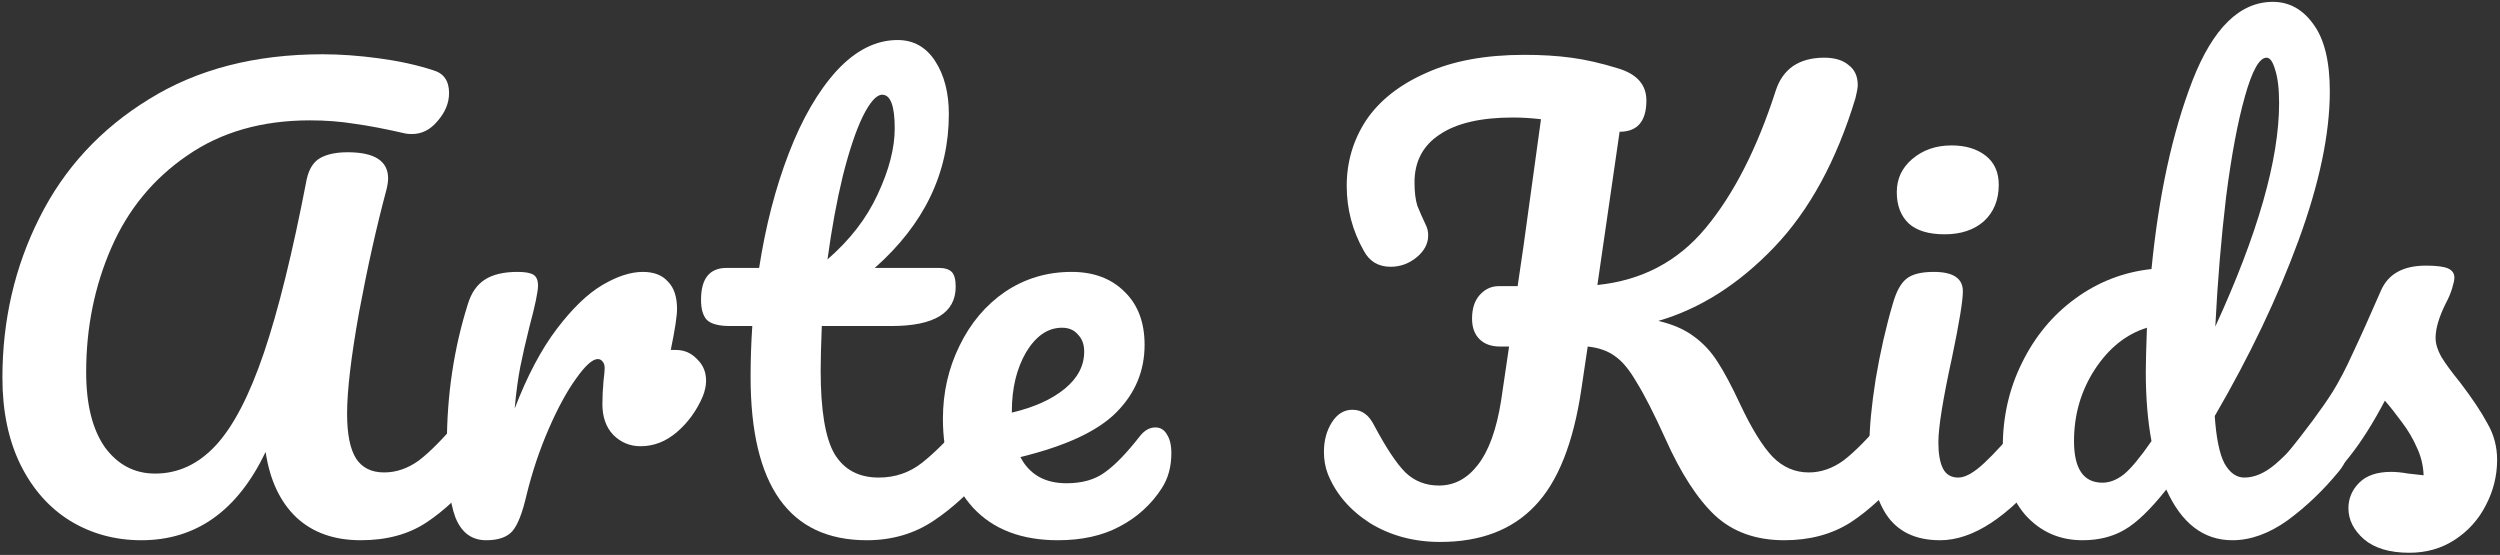
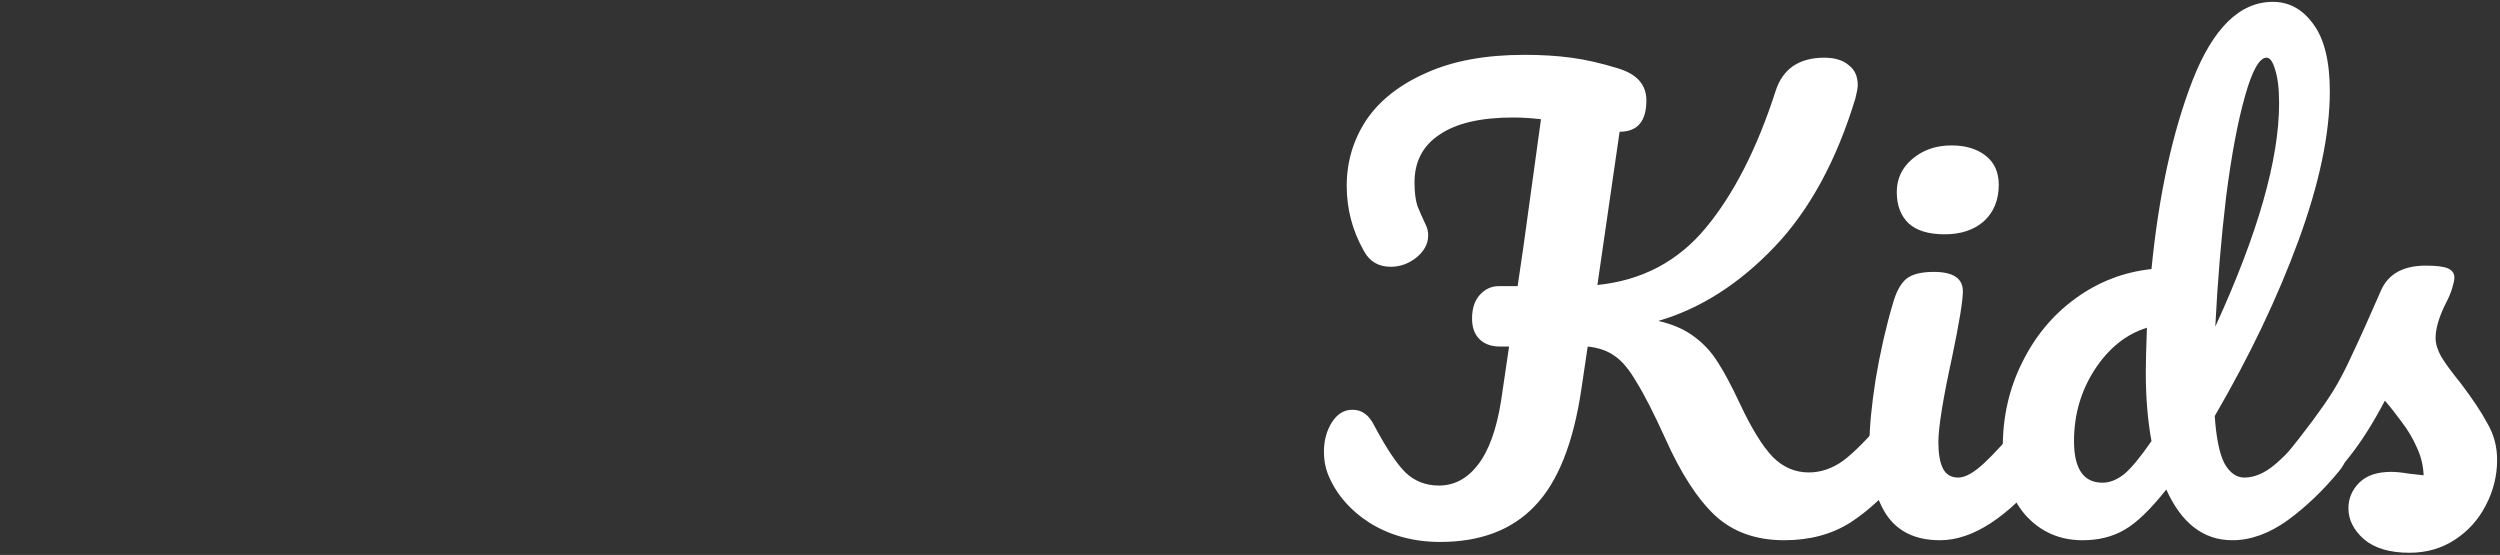
<svg xmlns="http://www.w3.org/2000/svg" width="428" height="95" viewBox="0 0 428 95" fill="none">
  <rect x="0" y="0" width="428" height="95" fill="#333333" stroke="none" />
  <path d="M412.486 94.633C409.105 94.633 406.504 93.853 404.683 92.293C402.927 90.732 402.05 88.976 402.05 87.026C402.05 85.335 402.667 83.872 403.903 82.637C405.138 81.401 406.959 80.784 409.365 80.784C410.21 80.784 411.185 80.881 412.291 81.076C413.461 81.206 414.339 81.304 414.924 81.369C414.859 79.678 414.469 78.085 413.754 76.59C413.103 75.094 412.258 73.663 411.218 72.298C410.177 70.868 409.202 69.632 408.292 68.592C406.276 72.428 404.26 75.614 402.245 78.15C400.294 80.686 398.148 83.092 395.807 85.368C394.637 86.538 393.402 87.123 392.101 87.123C391.061 87.123 390.215 86.766 389.565 86.05C388.915 85.27 388.59 84.327 388.59 83.222C388.59 81.921 389.045 80.719 389.955 79.613L391.223 78.052C394.8 73.631 397.498 69.99 399.319 67.129C400.489 65.243 401.659 63 402.83 60.399C404.065 57.798 405.658 54.254 407.609 49.768C408.844 46.907 411.413 45.476 415.314 45.476C417.135 45.476 418.403 45.639 419.118 45.964C419.833 46.289 420.191 46.809 420.191 47.524C420.191 47.914 420.061 48.532 419.801 49.377C419.541 50.223 419.183 51.068 418.728 51.913C417.558 54.254 416.972 56.237 416.972 57.863C416.972 58.838 417.297 59.911 417.948 61.082C418.663 62.252 419.736 63.715 421.166 65.471C423.247 68.202 424.808 70.542 425.848 72.493C426.953 74.379 427.506 76.46 427.506 78.735C427.506 81.466 426.856 84.067 425.555 86.538C424.32 88.944 422.564 90.894 420.288 92.39C418.013 93.886 415.412 94.633 412.486 94.633Z" fill="white" />
  <path d="M399.546 70.25C400.392 70.25 401.042 70.64 401.497 71.42C402.017 72.201 402.277 73.273 402.277 74.639C402.277 77.24 401.66 79.255 400.424 80.686C397.758 83.937 394.832 86.733 391.646 89.074C388.46 91.35 385.306 92.488 382.185 92.488C377.243 92.488 373.472 89.594 370.871 83.807C368.14 87.253 365.734 89.562 363.654 90.732C361.638 91.902 359.265 92.488 356.534 92.488C352.567 92.488 349.284 91.025 346.683 88.099C344.147 85.108 342.879 81.239 342.879 76.492C342.879 71.29 343.984 66.478 346.195 62.057C348.406 57.57 351.429 53.929 355.266 51.133C359.167 48.272 363.524 46.581 368.335 46.061C369.571 33.447 371.912 22.686 375.358 13.777C378.869 4.804 383.453 0.318 389.11 0.318C391.906 0.318 394.214 1.586 396.035 4.122C397.921 6.657 398.864 10.494 398.864 15.631C398.864 22.913 397.075 31.431 393.499 41.185C389.923 50.938 385.144 60.952 379.162 71.225C379.422 74.996 379.974 77.695 380.82 79.32C381.73 80.946 382.868 81.759 384.233 81.759C385.989 81.759 387.777 80.979 389.598 79.418C391.418 77.858 393.857 75.257 396.913 71.615C397.693 70.705 398.571 70.25 399.546 70.25ZM388.037 9.876C386.802 9.876 385.566 12.087 384.331 16.508C383.096 20.865 382.023 26.587 381.112 33.675C380.267 40.762 379.649 48.175 379.259 55.912C386.542 40.047 390.183 27.302 390.183 17.679C390.183 15.208 389.955 13.29 389.5 11.924C389.11 10.559 388.622 9.876 388.037 9.876ZM359.947 82.637C361.183 82.637 362.418 82.149 363.654 81.174C364.889 80.133 366.45 78.248 368.335 75.517C367.685 72.005 367.36 68.072 367.36 63.715C367.36 62.154 367.425 59.619 367.555 56.107C363.979 57.213 360.988 59.619 358.582 63.325C356.241 66.966 355.071 71.03 355.071 75.517C355.071 80.263 356.696 82.637 359.947 82.637Z" fill="white" />
  <path d="M332.921 40.112C330.19 40.112 328.142 39.494 326.777 38.259C325.411 36.958 324.729 35.17 324.729 32.894C324.729 30.618 325.606 28.733 327.362 27.237C329.183 25.677 331.426 24.896 334.092 24.896C336.498 24.896 338.448 25.482 339.944 26.652C341.439 27.822 342.187 29.48 342.187 31.626C342.187 34.227 341.342 36.308 339.651 37.868C337.961 39.364 335.717 40.112 332.921 40.112ZM332.141 92.488C327.915 92.488 324.826 90.992 322.875 88.001C320.99 85.01 320.047 81.044 320.047 76.102C320.047 73.176 320.404 69.437 321.12 64.885C321.9 60.269 322.875 55.977 324.046 52.011C324.631 49.93 325.411 48.5 326.387 47.719C327.362 46.939 328.922 46.549 331.068 46.549C334.384 46.549 336.043 47.654 336.043 49.865C336.043 51.491 335.425 55.262 334.189 61.179C332.629 68.332 331.849 73.176 331.849 75.712C331.849 77.662 332.109 79.158 332.629 80.198C333.149 81.239 334.027 81.759 335.262 81.759C336.433 81.759 337.896 80.946 339.651 79.32C341.407 77.695 343.748 75.126 346.674 71.615C347.454 70.705 348.332 70.25 349.307 70.25C350.152 70.25 350.803 70.64 351.258 71.42C351.778 72.201 352.038 73.273 352.038 74.639C352.038 77.24 351.42 79.255 350.185 80.686C343.748 88.554 337.733 92.488 332.141 92.488Z" fill="white" />
  <path d="M325.361 70.25C326.206 70.25 326.856 70.64 327.312 71.42C327.832 72.201 328.092 73.273 328.092 74.639C328.092 77.175 327.474 79.19 326.239 80.686C323.118 84.457 319.964 87.383 316.778 89.464C313.592 91.48 309.82 92.488 305.464 92.488C300.652 92.488 296.718 91.09 293.662 88.294C290.606 85.433 287.745 81.011 285.079 75.029C283.129 70.737 281.503 67.551 280.203 65.471C278.967 63.325 277.732 61.829 276.496 60.984C275.261 60.074 273.7 59.521 271.815 59.326L270.742 66.543C269.376 75.842 266.71 82.539 262.744 86.636C258.843 90.732 253.446 92.78 246.553 92.78C242.067 92.78 238.068 91.707 234.557 89.562C231.11 87.351 228.704 84.555 227.339 81.174C226.884 80.003 226.656 78.735 226.656 77.37C226.656 75.419 227.111 73.728 228.022 72.298C228.932 70.868 230.102 70.152 231.533 70.152C232.378 70.152 233.094 70.38 233.679 70.835C234.264 71.225 234.817 71.94 235.337 72.981C237.353 76.752 239.108 79.385 240.604 80.881C242.164 82.377 244.082 83.124 246.358 83.124C248.959 83.124 251.17 81.954 252.99 79.613C254.876 77.207 256.209 73.534 256.989 68.592L258.355 59.326H256.794C255.299 59.326 254.128 58.903 253.283 58.058C252.438 57.213 252.015 56.042 252.015 54.547C252.015 52.856 252.438 51.523 253.283 50.548C254.193 49.508 255.299 48.987 256.599 48.987H259.818C260.273 45.801 260.598 43.59 260.793 42.355L263.817 20.41C262.126 20.215 260.533 20.117 259.038 20.117C253.511 20.117 249.317 21.093 246.456 23.043C243.595 24.929 242.164 27.66 242.164 31.236C242.164 32.862 242.327 34.195 242.652 35.235C243.042 36.21 243.53 37.316 244.115 38.551C244.375 39.071 244.505 39.657 244.505 40.307C244.505 41.737 243.822 43.005 242.457 44.111C241.156 45.151 239.693 45.671 238.068 45.671C235.987 45.671 234.459 44.761 233.484 42.94C231.533 39.494 230.558 35.788 230.558 31.821C230.558 27.725 231.663 23.986 233.874 20.605C236.15 17.224 239.563 14.525 244.115 12.509C248.666 10.429 254.291 9.388 260.988 9.388C263.914 9.388 266.58 9.551 268.986 9.876C271.457 10.201 274.155 10.819 277.081 11.729C280.268 12.705 281.861 14.525 281.861 17.191C281.861 20.767 280.333 22.556 277.277 22.556L273.473 48.792C281.08 48.012 287.258 44.761 292.004 39.039C296.816 33.252 300.815 25.417 304.001 15.533C304.586 13.712 305.561 12.315 306.927 11.339C308.357 10.364 310.146 9.876 312.291 9.876C314.112 9.876 315.51 10.299 316.485 11.144C317.526 11.924 318.046 13.062 318.046 14.558C318.046 15.013 317.916 15.761 317.656 16.801C314.405 27.53 309.755 36.048 303.708 42.355C297.661 48.662 291.061 52.856 283.909 54.937C286.38 55.522 288.395 56.4 289.956 57.57C291.582 58.741 292.947 60.204 294.052 61.959C295.158 63.65 296.426 66.023 297.856 69.079C299.872 73.371 301.758 76.427 303.513 78.248C305.269 80.003 307.317 80.881 309.658 80.881C311.739 80.881 313.722 80.198 315.607 78.833C317.493 77.402 319.866 74.996 322.727 71.615C323.508 70.705 324.386 70.25 325.361 70.25Z" fill="white" />
-   <path d="M197.806 73.176C198.651 73.176 199.302 73.566 199.757 74.346C200.277 75.126 200.537 76.199 200.537 77.565C200.537 79.906 199.984 81.921 198.879 83.612C197.058 86.408 194.652 88.586 191.661 90.147C188.735 91.707 185.224 92.488 181.128 92.488C174.886 92.488 170.041 90.634 166.595 86.928C163.149 83.157 161.426 78.085 161.426 71.713C161.426 67.226 162.369 63.065 164.254 59.228C166.14 55.327 168.741 52.238 172.057 49.963C175.438 47.687 179.242 46.549 183.469 46.549C187.24 46.549 190.263 47.687 192.539 49.963C194.815 52.173 195.953 55.197 195.953 59.033C195.953 63.52 194.327 67.389 191.076 70.64C187.89 73.826 182.428 76.362 174.69 78.248C176.251 81.239 178.884 82.734 182.591 82.734C185.257 82.734 187.435 82.116 189.126 80.881C190.881 79.646 192.897 77.565 195.173 74.639C195.953 73.663 196.831 73.176 197.806 73.176ZM181.81 56.107C179.405 56.107 177.356 57.505 175.666 60.301C174.04 63.097 173.227 66.478 173.227 70.445V70.64C177.064 69.73 180.087 68.364 182.298 66.543C184.509 64.723 185.614 62.61 185.614 60.204C185.614 58.968 185.257 57.993 184.541 57.278C183.891 56.497 182.981 56.107 181.81 56.107Z" fill="white" />
-   <path d="M168.1 70.25C168.945 70.25 169.596 70.64 170.051 71.42C170.571 72.201 170.831 73.273 170.831 74.639C170.831 77.24 170.213 79.255 168.978 80.686C166.182 84.132 163.126 86.961 159.81 89.171C156.493 91.382 152.69 92.488 148.398 92.488C135.133 92.488 128.501 83.157 128.501 64.495C128.501 61.634 128.599 58.741 128.794 55.815H124.99C123.039 55.815 121.706 55.457 120.991 54.742C120.341 54.027 120.016 52.889 120.016 51.328C120.016 47.687 121.479 45.866 124.405 45.866H129.964C131.07 38.714 132.76 32.179 135.036 26.262C137.312 20.345 140.043 15.631 143.229 12.119C146.48 8.608 149.959 6.853 153.665 6.853C156.396 6.853 158.542 8.055 160.102 10.461C161.663 12.867 162.443 15.891 162.443 19.532C162.443 29.61 158.217 38.389 149.764 45.866H160.687C161.728 45.866 162.476 46.094 162.931 46.549C163.386 47.004 163.613 47.849 163.613 49.085C163.613 53.571 159.94 55.815 152.592 55.815H140.693C140.563 59.066 140.498 61.602 140.498 63.422C140.498 70.185 141.278 74.931 142.839 77.662C144.464 80.393 147 81.759 150.446 81.759C153.242 81.759 155.713 80.913 157.859 79.223C160.005 77.532 162.541 74.996 165.467 71.615C166.247 70.705 167.125 70.25 168.1 70.25ZM151.032 16.216C150.056 16.216 148.951 17.451 147.715 19.922C146.545 22.328 145.407 25.709 144.302 30.066C143.261 34.357 142.383 39.136 141.668 44.403C145.505 41.087 148.366 37.381 150.251 33.284C152.202 29.123 153.177 25.352 153.177 21.97C153.177 18.134 152.462 16.216 151.032 16.216Z" fill="white" />
-   <path d="M115.713 59.911C117.143 59.911 118.346 60.431 119.321 61.472C120.362 62.447 120.882 63.682 120.882 65.178C120.882 66.023 120.687 66.934 120.297 67.909C119.256 70.315 117.793 72.331 115.908 73.956C114.022 75.582 111.941 76.394 109.666 76.394C107.845 76.394 106.284 75.744 104.984 74.444C103.748 73.143 103.131 71.388 103.131 69.177C103.131 67.942 103.196 66.609 103.326 65.178C103.456 64.138 103.521 63.422 103.521 63.032C103.521 62.512 103.391 62.122 103.131 61.862C102.936 61.602 102.676 61.472 102.35 61.472C101.44 61.472 100.205 62.577 98.644 64.788C97.084 66.934 95.523 69.795 93.963 73.371C92.402 76.947 91.134 80.718 90.159 84.685C89.444 87.806 88.631 89.887 87.72 90.927C86.81 91.967 85.314 92.488 83.234 92.488C80.763 92.488 79.007 91.187 77.967 88.586C76.992 85.985 76.504 81.824 76.504 76.102C76.504 67.649 77.707 59.618 80.113 52.011C80.698 50.125 81.641 48.76 82.941 47.914C84.307 47.004 86.192 46.549 88.598 46.549C89.899 46.549 90.809 46.712 91.329 47.037C91.849 47.362 92.109 47.98 92.109 48.89C92.109 49.93 91.622 52.271 90.646 55.912C89.996 58.513 89.476 60.789 89.086 62.74C88.696 64.69 88.371 67.096 88.111 69.957C90.256 64.365 92.662 59.814 95.328 56.302C97.994 52.791 100.595 50.288 103.131 48.792C105.667 47.297 107.975 46.549 110.056 46.549C111.941 46.549 113.372 47.102 114.347 48.207C115.388 49.247 115.908 50.808 115.908 52.889C115.908 54.124 115.55 56.465 114.835 59.911H115.713Z" fill="white" />
-   <path d="M24.212 92.488C19.726 92.488 15.662 91.382 12.021 89.171C8.444 86.961 5.616 83.775 3.535 79.613C1.454 75.387 0.414 70.412 0.414 64.69C0.414 54.807 2.527 45.671 6.754 37.283C10.98 28.83 17.223 22.068 25.48 16.996C33.738 11.859 43.654 9.291 55.228 9.291C58.219 9.291 61.406 9.518 64.787 9.974C68.233 10.429 71.354 11.111 74.15 12.022C75.971 12.542 76.881 13.842 76.881 15.923C76.881 17.614 76.231 19.207 74.93 20.702C73.695 22.198 72.232 22.946 70.541 22.946C70.021 22.946 69.631 22.913 69.371 22.848C65.99 22.068 63.096 21.515 60.69 21.19C58.284 20.8 55.748 20.605 53.083 20.605C44.825 20.605 37.802 22.621 32.015 26.652C26.228 30.618 21.904 35.885 19.043 42.453C16.182 49.02 14.752 56.107 14.752 63.715C14.752 69.242 15.825 73.533 17.97 76.59C20.181 79.581 23.042 81.076 26.553 81.076C30.52 81.076 33.998 79.451 36.989 76.199C39.98 72.948 42.711 67.681 45.182 60.399C47.653 53.116 50.092 43.233 52.497 30.748C52.888 28.928 53.668 27.692 54.838 27.042C56.009 26.392 57.569 26.067 59.52 26.067C64.136 26.067 66.445 27.562 66.445 30.553C66.445 31.073 66.347 31.724 66.152 32.504C64.462 38.811 62.901 45.801 61.471 53.474C60.105 61.082 59.422 66.869 59.422 70.835C59.422 74.346 59.943 76.915 60.983 78.54C62.023 80.101 63.616 80.881 65.762 80.881C67.843 80.881 69.826 80.198 71.712 78.833C73.597 77.402 75.971 74.996 78.832 71.615C79.612 70.705 80.49 70.25 81.465 70.25C82.31 70.25 82.96 70.64 83.416 71.42C83.936 72.201 84.196 73.273 84.196 74.639C84.196 77.175 83.578 79.19 82.343 80.686C79.157 84.522 76.036 87.448 72.98 89.464C69.924 91.48 66.185 92.488 61.763 92.488C57.212 92.488 53.538 91.187 50.742 88.586C47.946 85.92 46.19 82.181 45.475 77.37C40.663 87.448 33.576 92.488 24.212 92.488Z" fill="white" />
</svg>